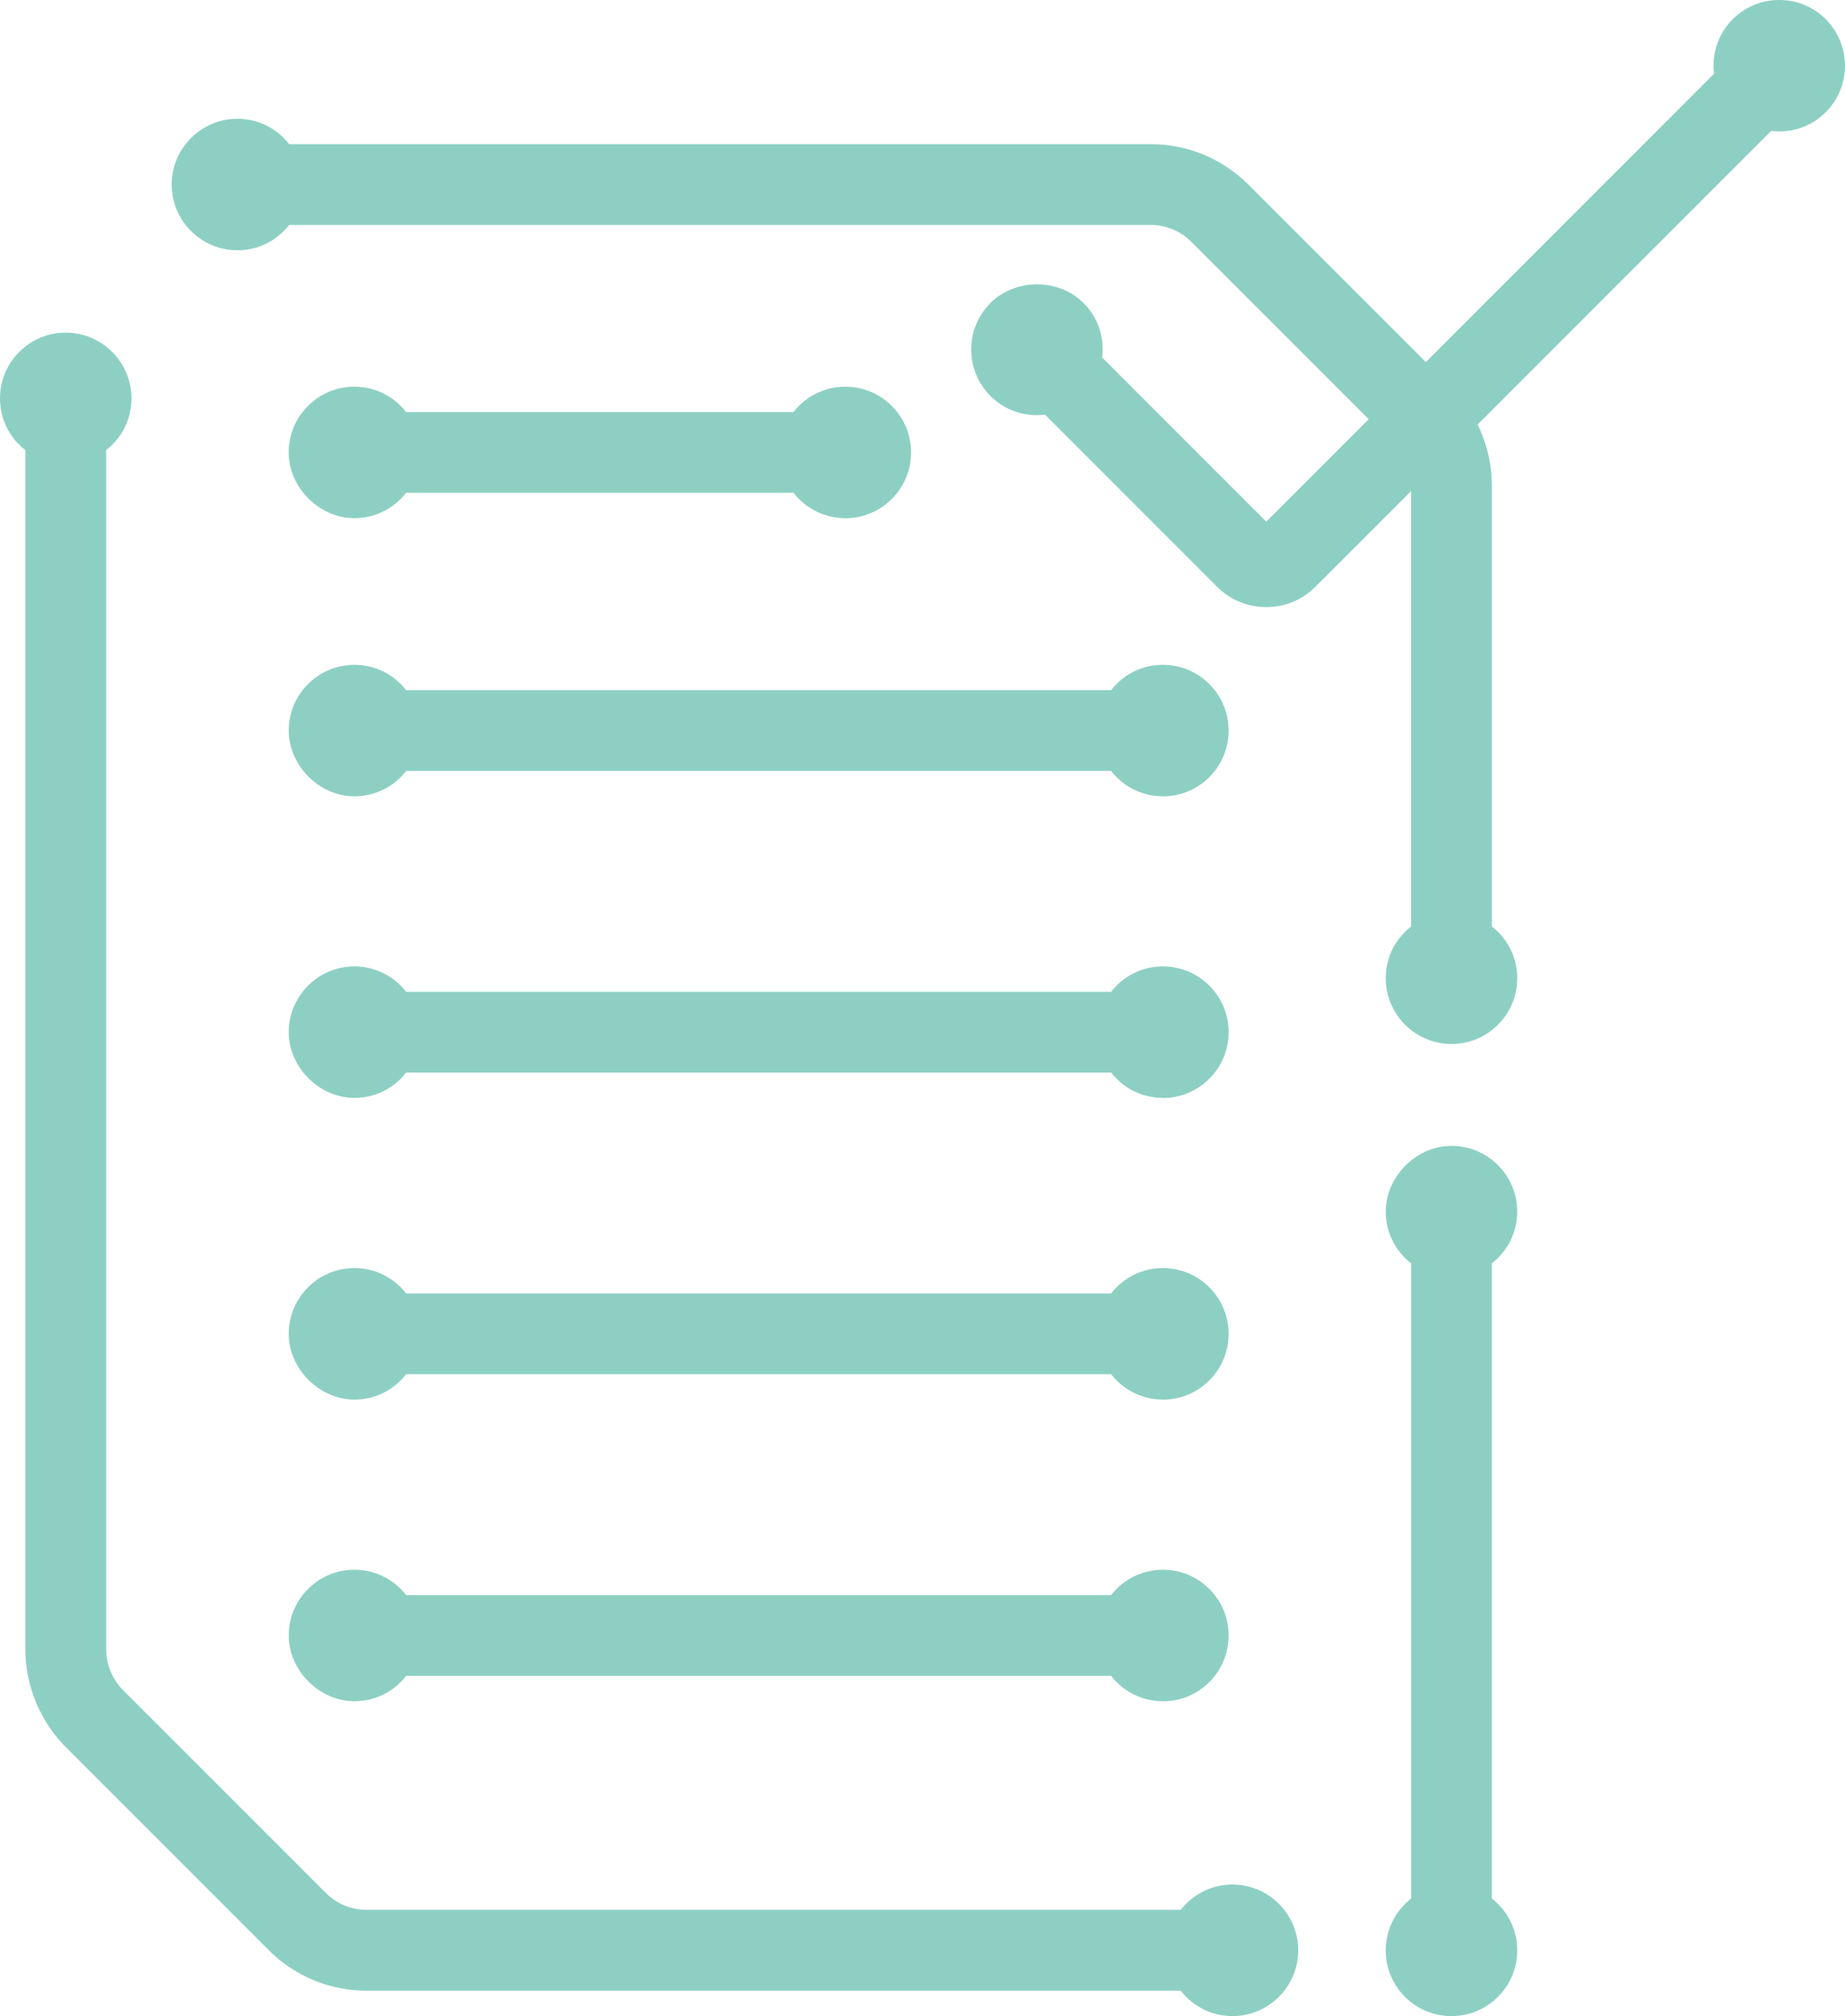
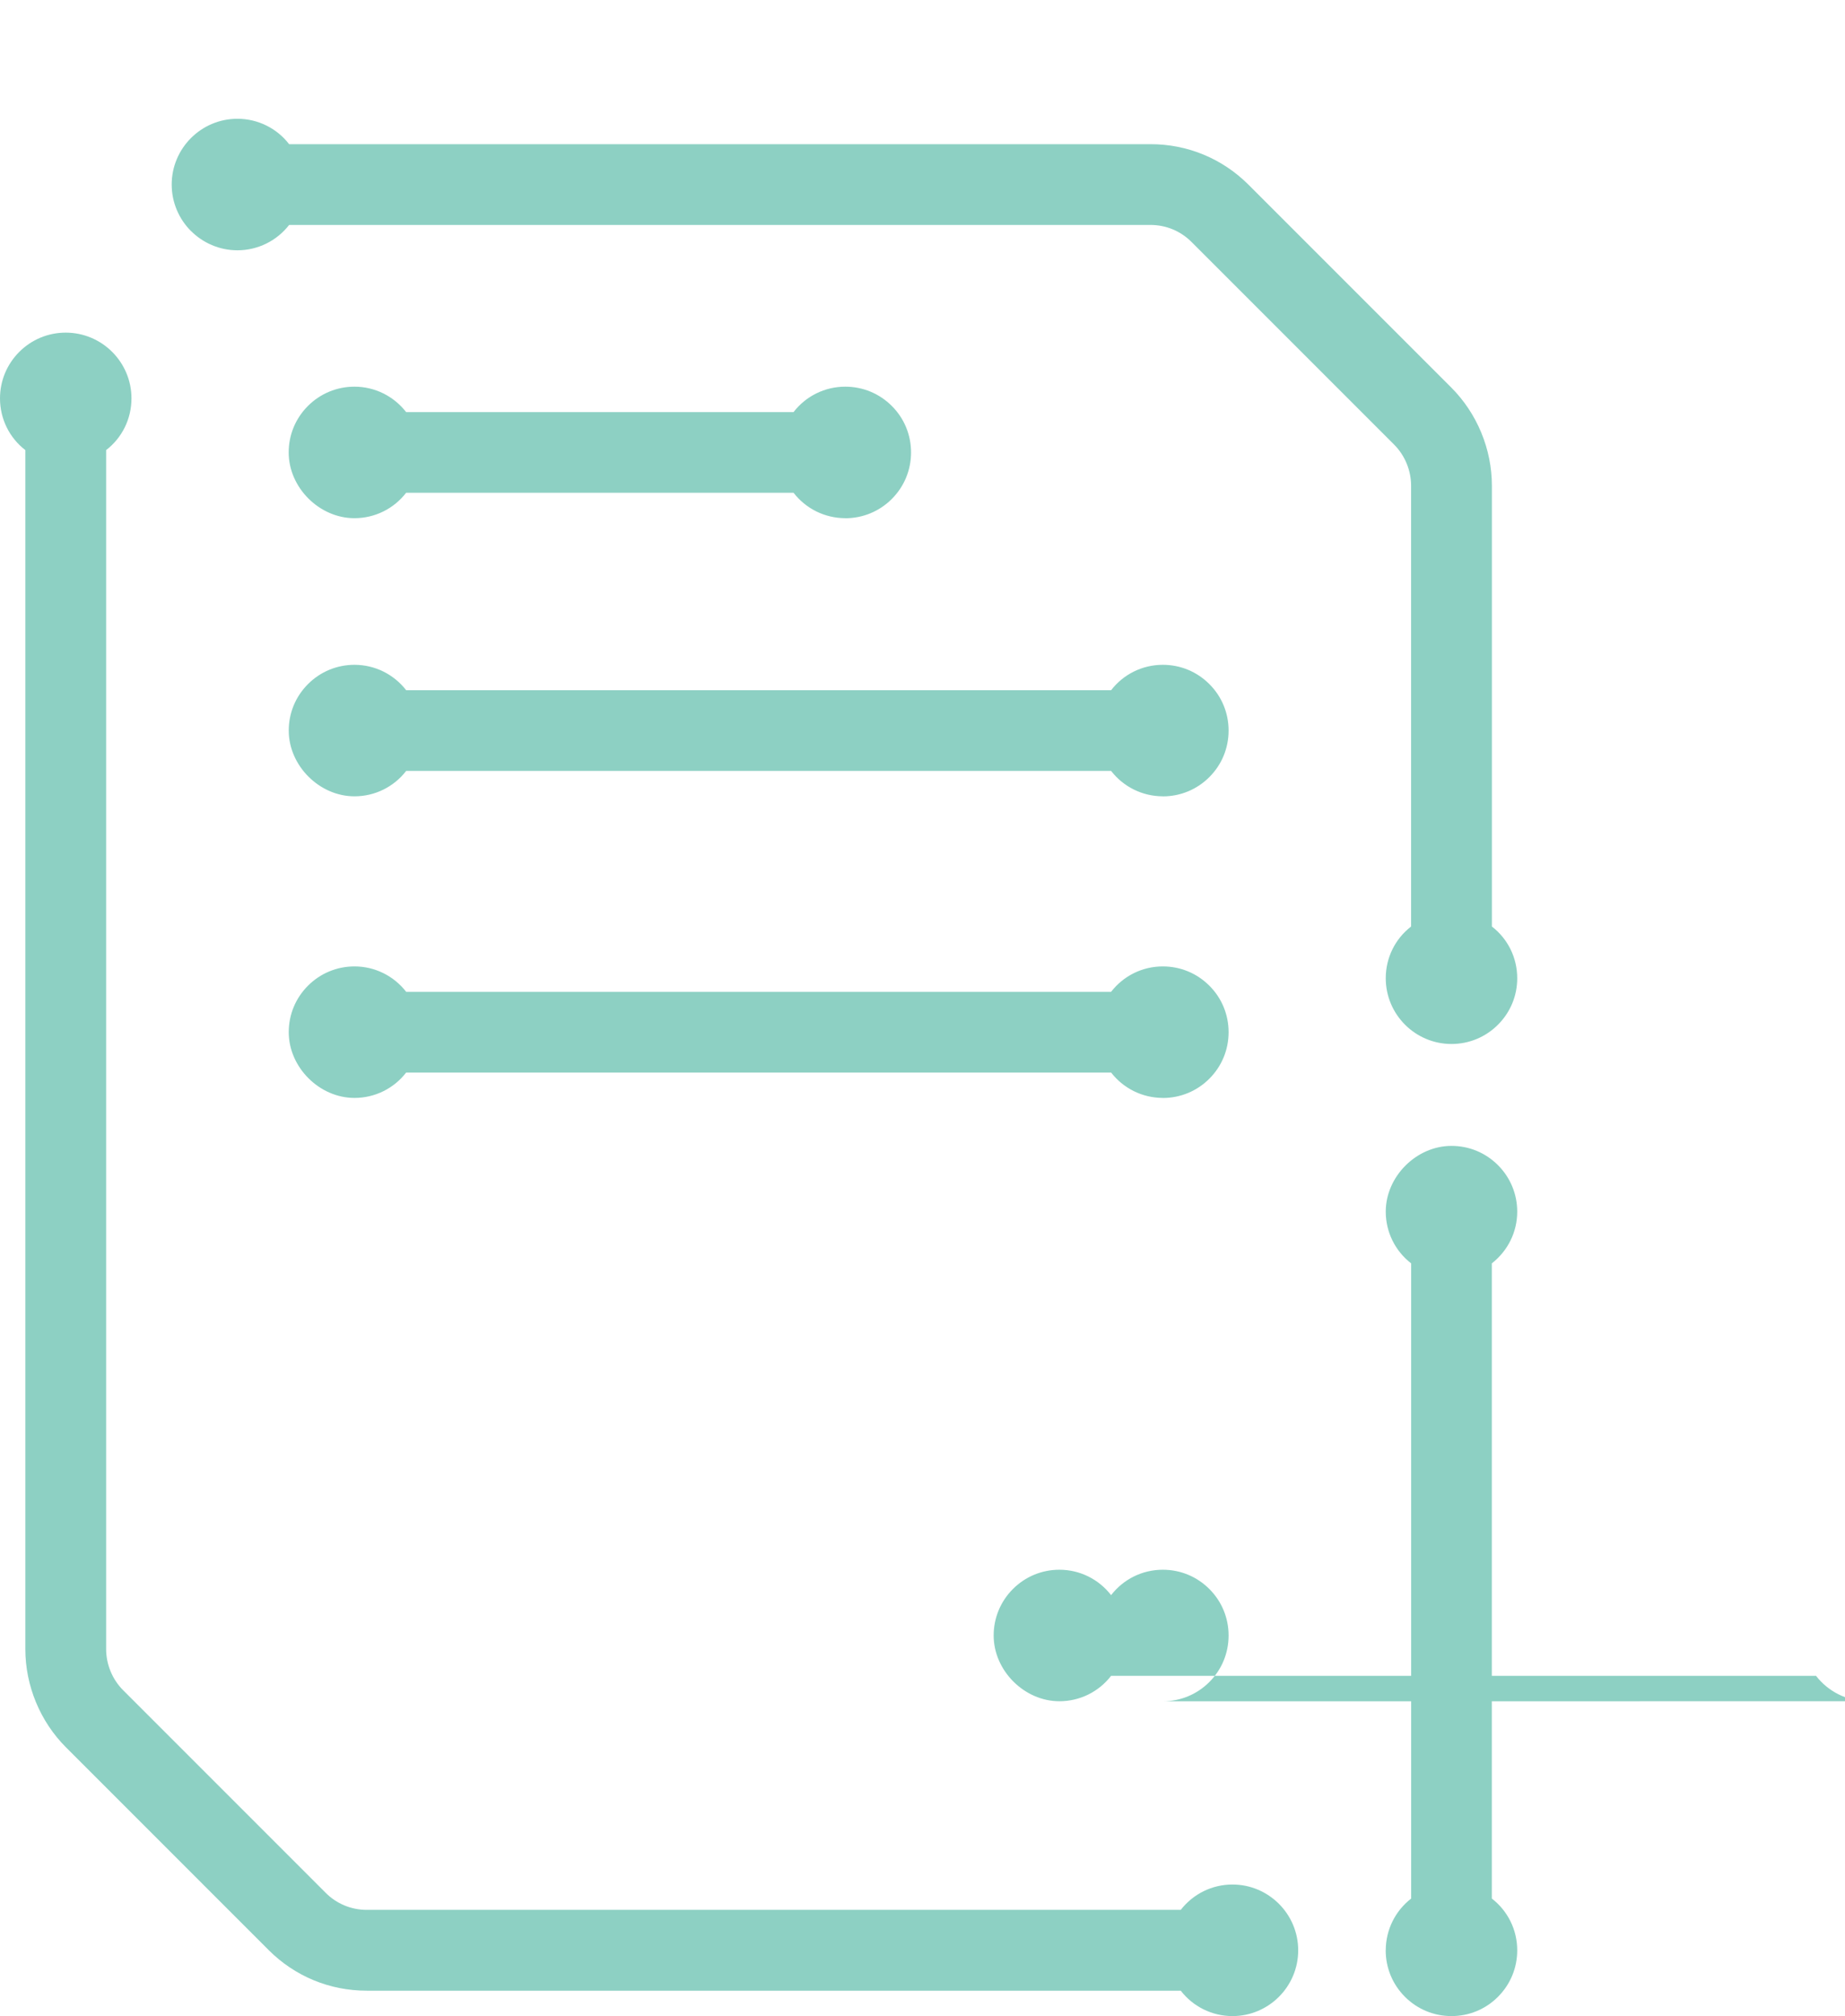
<svg xmlns="http://www.w3.org/2000/svg" id="Layer_1" version="1.1" viewBox="0 0 324.73 354.75">
  <defs>
    <style>
      .st0 {
        fill: #8dd0c3;
      }
    </style>
  </defs>
  <g>
-     <path class="st0" d="M204.66,299.36h0c3.09,0,6-1.2,8.19-3.39,2.19-2.19,3.39-5.09,3.39-8.19,0-3.09-1.2-6-3.39-8.18-2.19-2.19-5.09-3.39-8.19-3.39-3.61,0-6.94,1.67-9.1,4.47h-124.07c-2.18-2.8-5.49-4.47-9.1-4.47-3.09,0-6,1.21-8.18,3.39s-3.39,5.09-3.39,8.18c0,6.18,5.39,11.57,11.57,11.57,3.61,0,6.94-1.67,9.1-4.47h124.07c2.17,2.8,5.49,4.46,9.1,4.47Z" />
-     <path class="st0" d="M204.66,246.28h0c3.09,0,6-1.2,8.19-3.39s3.39-5.09,3.39-8.19c0-3.09-1.2-6-3.39-8.18-2.19-2.19-5.09-3.39-8.19-3.39-3.61,0-6.94,1.67-9.1,4.47h-124.07c-2.18-2.8-5.49-4.47-9.1-4.47-3.09,0-6,1.21-8.18,3.39s-3.39,5.09-3.39,8.18c0,6.18,5.39,11.57,11.57,11.57,3.61,0,6.94-1.67,9.1-4.47h124.07c2.17,2.8,5.49,4.46,9.1,4.47Z" />
+     <path class="st0" d="M204.66,299.36h0c3.09,0,6-1.2,8.19-3.39,2.19-2.19,3.39-5.09,3.39-8.19,0-3.09-1.2-6-3.39-8.18-2.19-2.19-5.09-3.39-8.19-3.39-3.61,0-6.94,1.67-9.1,4.47c-2.18-2.8-5.49-4.47-9.1-4.47-3.09,0-6,1.21-8.18,3.39s-3.39,5.09-3.39,8.18c0,6.18,5.39,11.57,11.57,11.57,3.61,0,6.94-1.67,9.1-4.47h124.07c2.17,2.8,5.49,4.46,9.1,4.47Z" />
    <path class="st0" d="M204.66,193.2h0c3.09,0,6-1.2,8.19-3.39,2.19-2.19,3.39-5.09,3.39-8.19,0-3.09-1.2-6-3.39-8.18-2.19-2.19-5.09-3.39-8.19-3.39-3.61,0-6.94,1.67-9.1,4.47h-124.07c-2.18-2.8-5.49-4.47-9.1-4.47-3.09,0-6,1.21-8.18,3.39-2.19,2.19-3.39,5.09-3.39,8.18,0,6.18,5.39,11.57,11.57,11.57,3.61,0,6.94-1.67,9.1-4.47h124.07c2.17,2.8,5.49,4.46,9.1,4.47Z" />
    <path class="st0" d="M204.66,140.13h0c3.09,0,6-1.2,8.19-3.39,2.19-2.19,3.39-5.09,3.39-8.19,0-3.09-1.2-6-3.39-8.18-2.19-2.19-5.09-3.39-8.19-3.39-3.61,0-6.94,1.67-9.1,4.47h-124.07c-2.18-2.8-5.49-4.47-9.1-4.47-3.09,0-6,1.21-8.18,3.39-2.19,2.19-3.39,5.09-3.39,8.18,0,6.18,5.39,11.57,11.57,11.57,3.61,0,6.94-1.67,9.1-4.47h124.07c2.17,2.8,5.49,4.46,9.1,4.47Z" />
    <path class="st0" d="M148.77,91.19h0c3.09,0,6-1.2,8.19-3.39,2.19-2.19,3.39-5.09,3.39-8.19,0-3.09-1.2-6-3.39-8.18-2.19-2.19-5.09-3.39-8.19-3.39-3.61,0-6.94,1.67-9.1,4.47h-68.19c-2.18-2.8-5.49-4.47-9.1-4.47-3.09,0-6,1.21-8.18,3.39-2.19,2.19-3.39,5.09-3.39,8.18,0,6.18,5.39,11.57,11.57,11.57,3.61,0,6.94-1.67,9.1-4.47h68.19c2.17,2.8,5.49,4.46,9.1,4.47Z" />
  </g>
  <g>
    <path class="st0" d="M243.89,343.17h0c0,3.09,1.2,6,3.39,8.19,2.19,2.19,5.09,3.39,8.19,3.39,3.09,0,6-1.2,8.18-3.39,2.19-2.19,3.39-5.09,3.39-8.19,0-3.61-1.67-6.94-4.47-9.1v-111.77c2.8-2.18,4.47-5.49,4.47-9.1,0-3.09-1.21-6-3.39-8.18-2.19-2.19-5.09-3.39-8.18-3.39-6.18,0-11.57,5.39-11.57,11.57,0,3.61,1.67,6.94,4.47,9.1v111.77c-2.8,2.17-4.46,5.49-4.47,9.1Z" />
    <path class="st0" d="M33.61,40.64c2.1,2.1,4.99,3.4,8.18,3.4,3.61,0,6.93-1.67,9.1-4.46h151.59c2.73,0,5.3,1.06,7.23,2.99l35.66,35.66c1.9,1.9,2.99,4.54,2.99,7.23v77.57c-2.8,2.16-4.46,5.48-4.46,9.1,0,6.38,5.19,11.57,11.57,11.57,3.09,0,6-1.21,8.18-3.39,2.19-2.19,3.39-5.09,3.39-8.18,0-3.62-1.66-6.94-4.46-9.1v-77.57c0-6.43-2.61-12.73-7.16-17.28l-35.66-35.66c-4.62-4.62-10.75-7.16-17.28-7.15H50.89c-2.15-2.79-5.49-4.47-9.1-4.47-6.38,0-11.57,5.19-11.57,11.57,0,3.19,1.3,6.09,3.39,8.18Z" />
    <path class="st0" d="M225.1,335c-2.1-2.1-4.99-3.4-8.18-3.4-3.61,0-6.93,1.67-9.1,4.46H64.56c-2.73,0-5.3-1.06-7.23-2.99l-35.66-35.66c-1.9-1.9-2.99-4.54-2.99-7.23V79.2c2.8-2.16,4.46-5.48,4.46-9.1,0-6.38-5.19-11.57-11.57-11.57-3.09,0-6,1.21-8.18,3.39C1.21,64.1,0,67.01,0,70.1c0,3.62,1.66,6.94,4.46,9.1v210.99c0,6.43,2.61,12.73,7.16,17.28l35.66,35.66c4.62,4.62,10.75,7.16,17.28,7.15h143.26c2.15,2.79,5.49,4.47,9.1,4.47,6.38,0,11.57-5.19,11.57-11.57,0-3.19-1.3-6.09-3.39-8.18Z" />
  </g>
-   <path class="st0" d="M321.34,19.75c4.51-4.51,4.51-11.86,0-16.37-4.51-4.51-11.85-4.51-16.37,0-2.56,2.56-3.73,6.08-3.28,9.59l-78.82,78.82-28.89-28.89c.45-3.51-.72-7.04-3.28-9.59-4.37-4.37-11.99-4.37-16.37,0-2.19,2.19-3.39,5.09-3.39,8.18s1.2,6,3.39,8.19c2.56,2.56,6.09,3.72,9.59,3.28l30.28,30.28c2.31,2.31,5.38,3.59,8.66,3.59s6.35-1.27,8.66-3.58l80.22-80.22c3.52.45,7.04-.72,9.59-3.28Z" />
</svg>